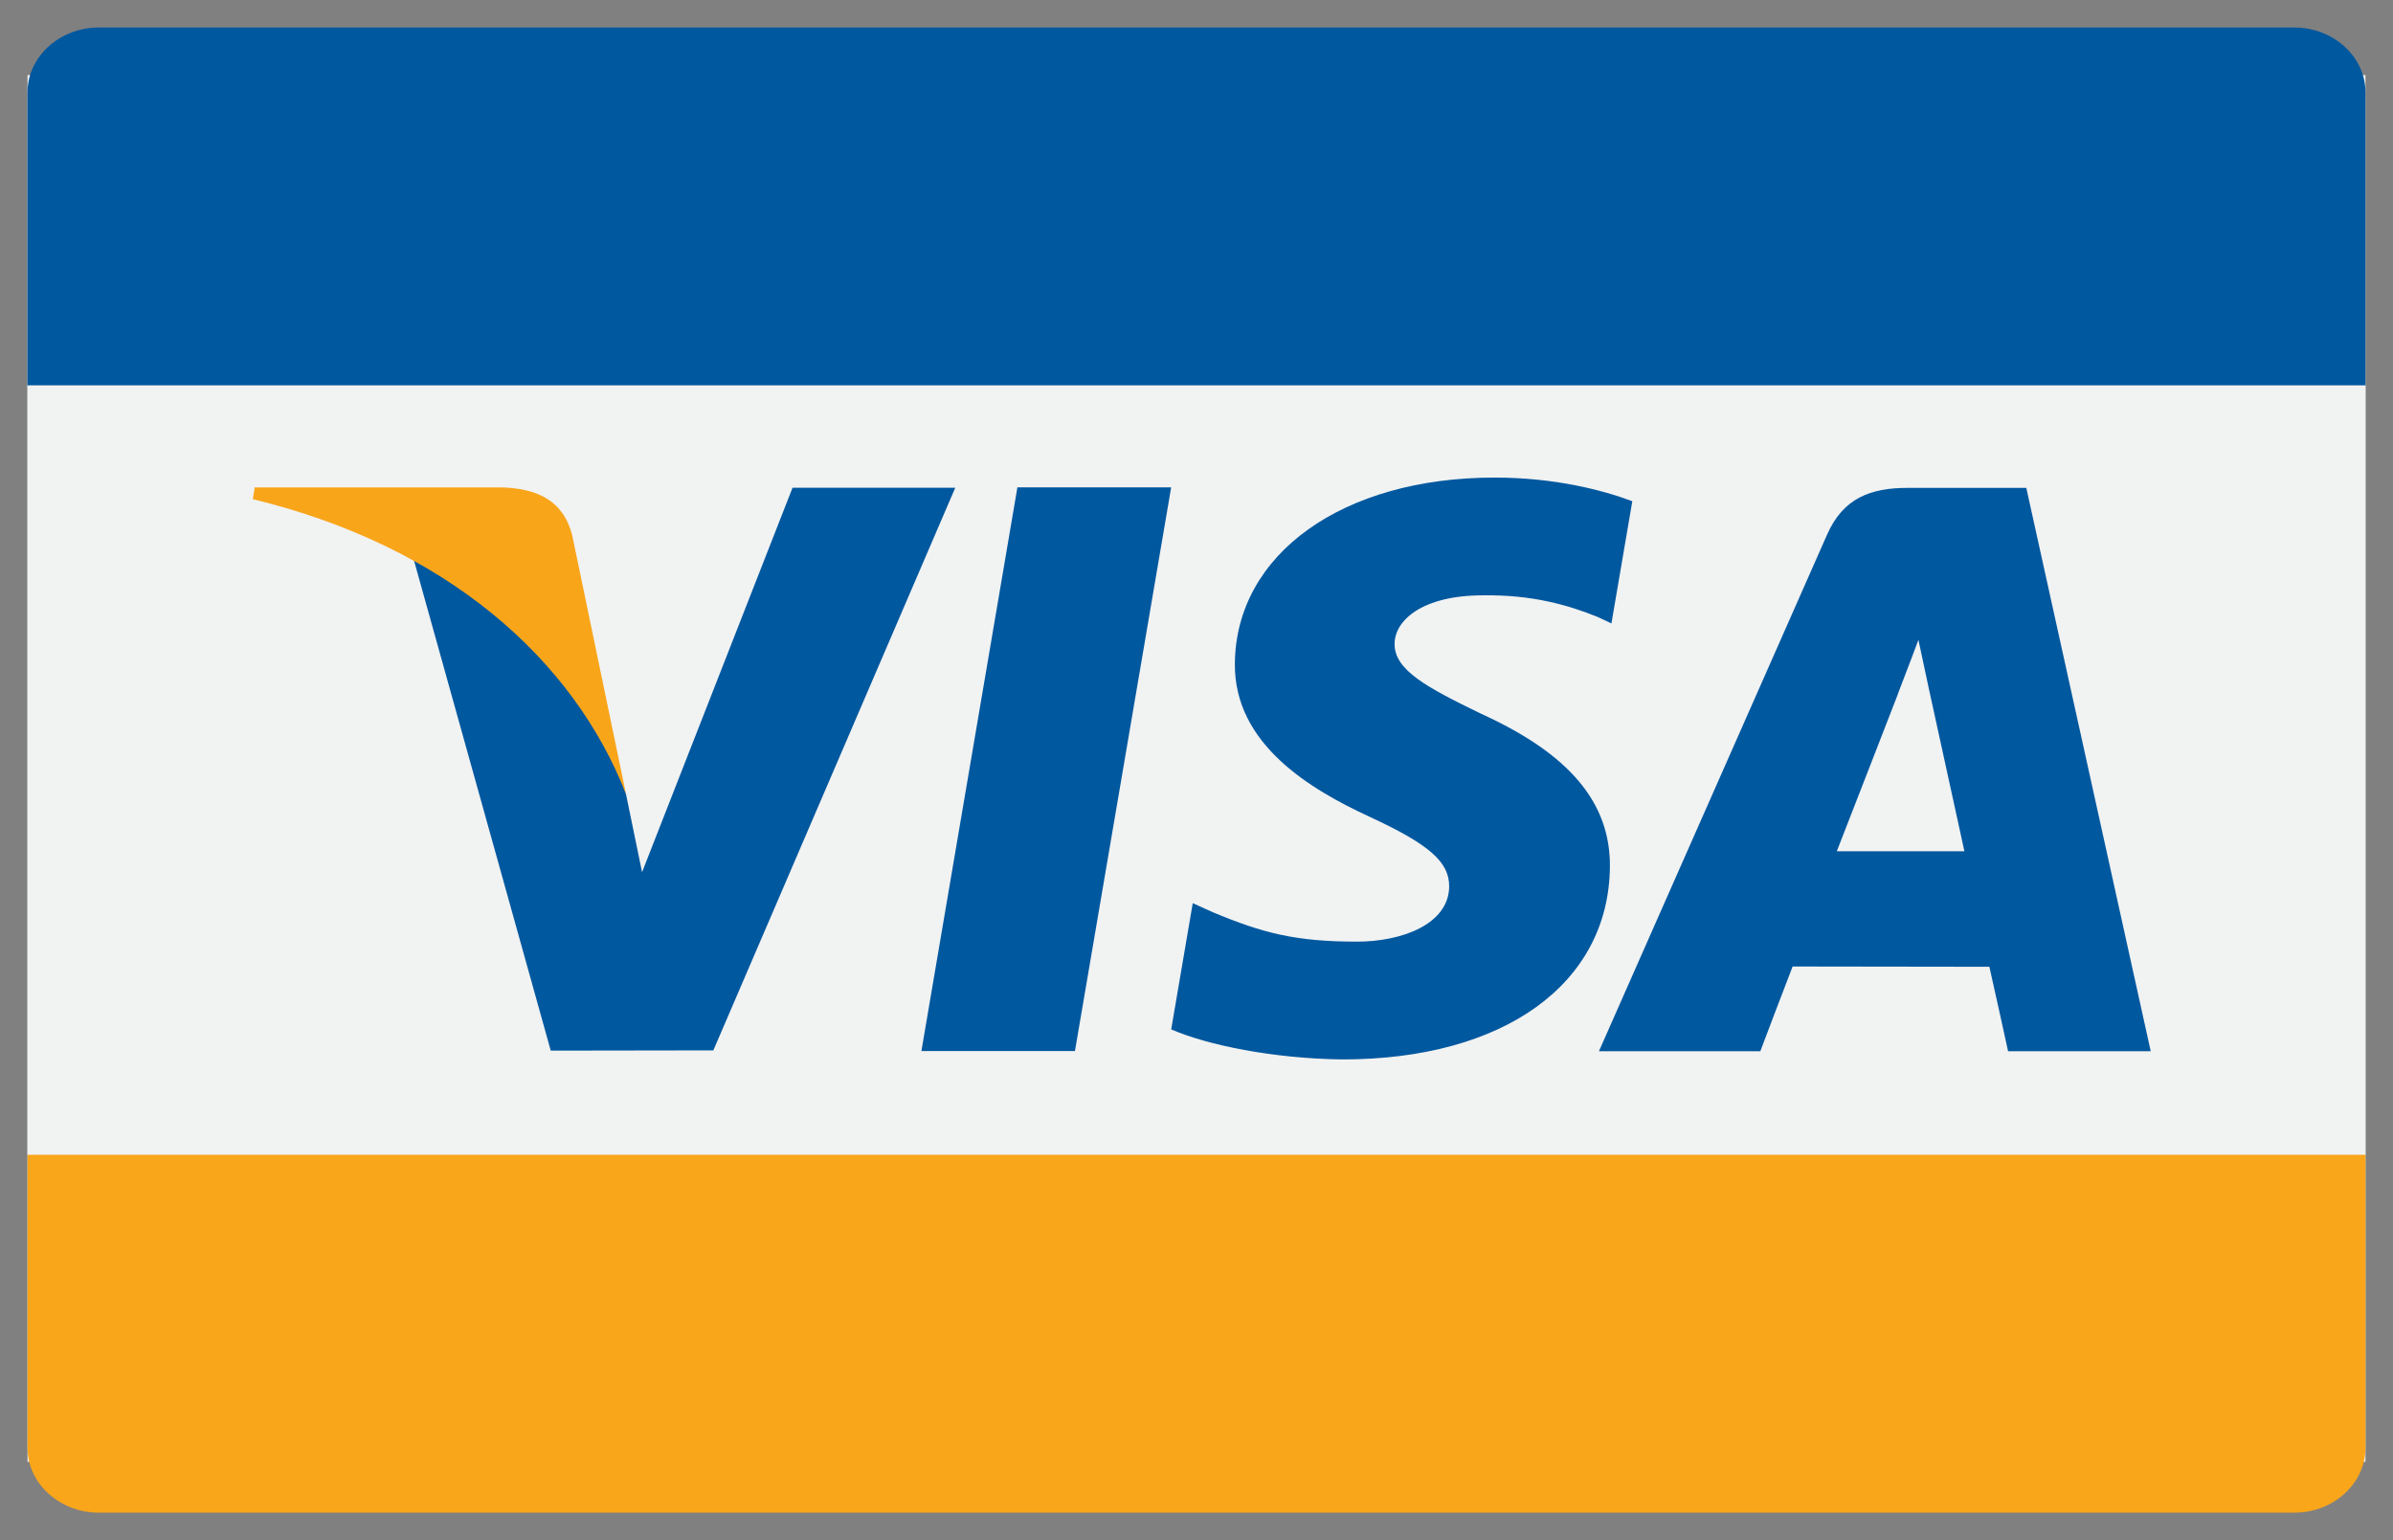
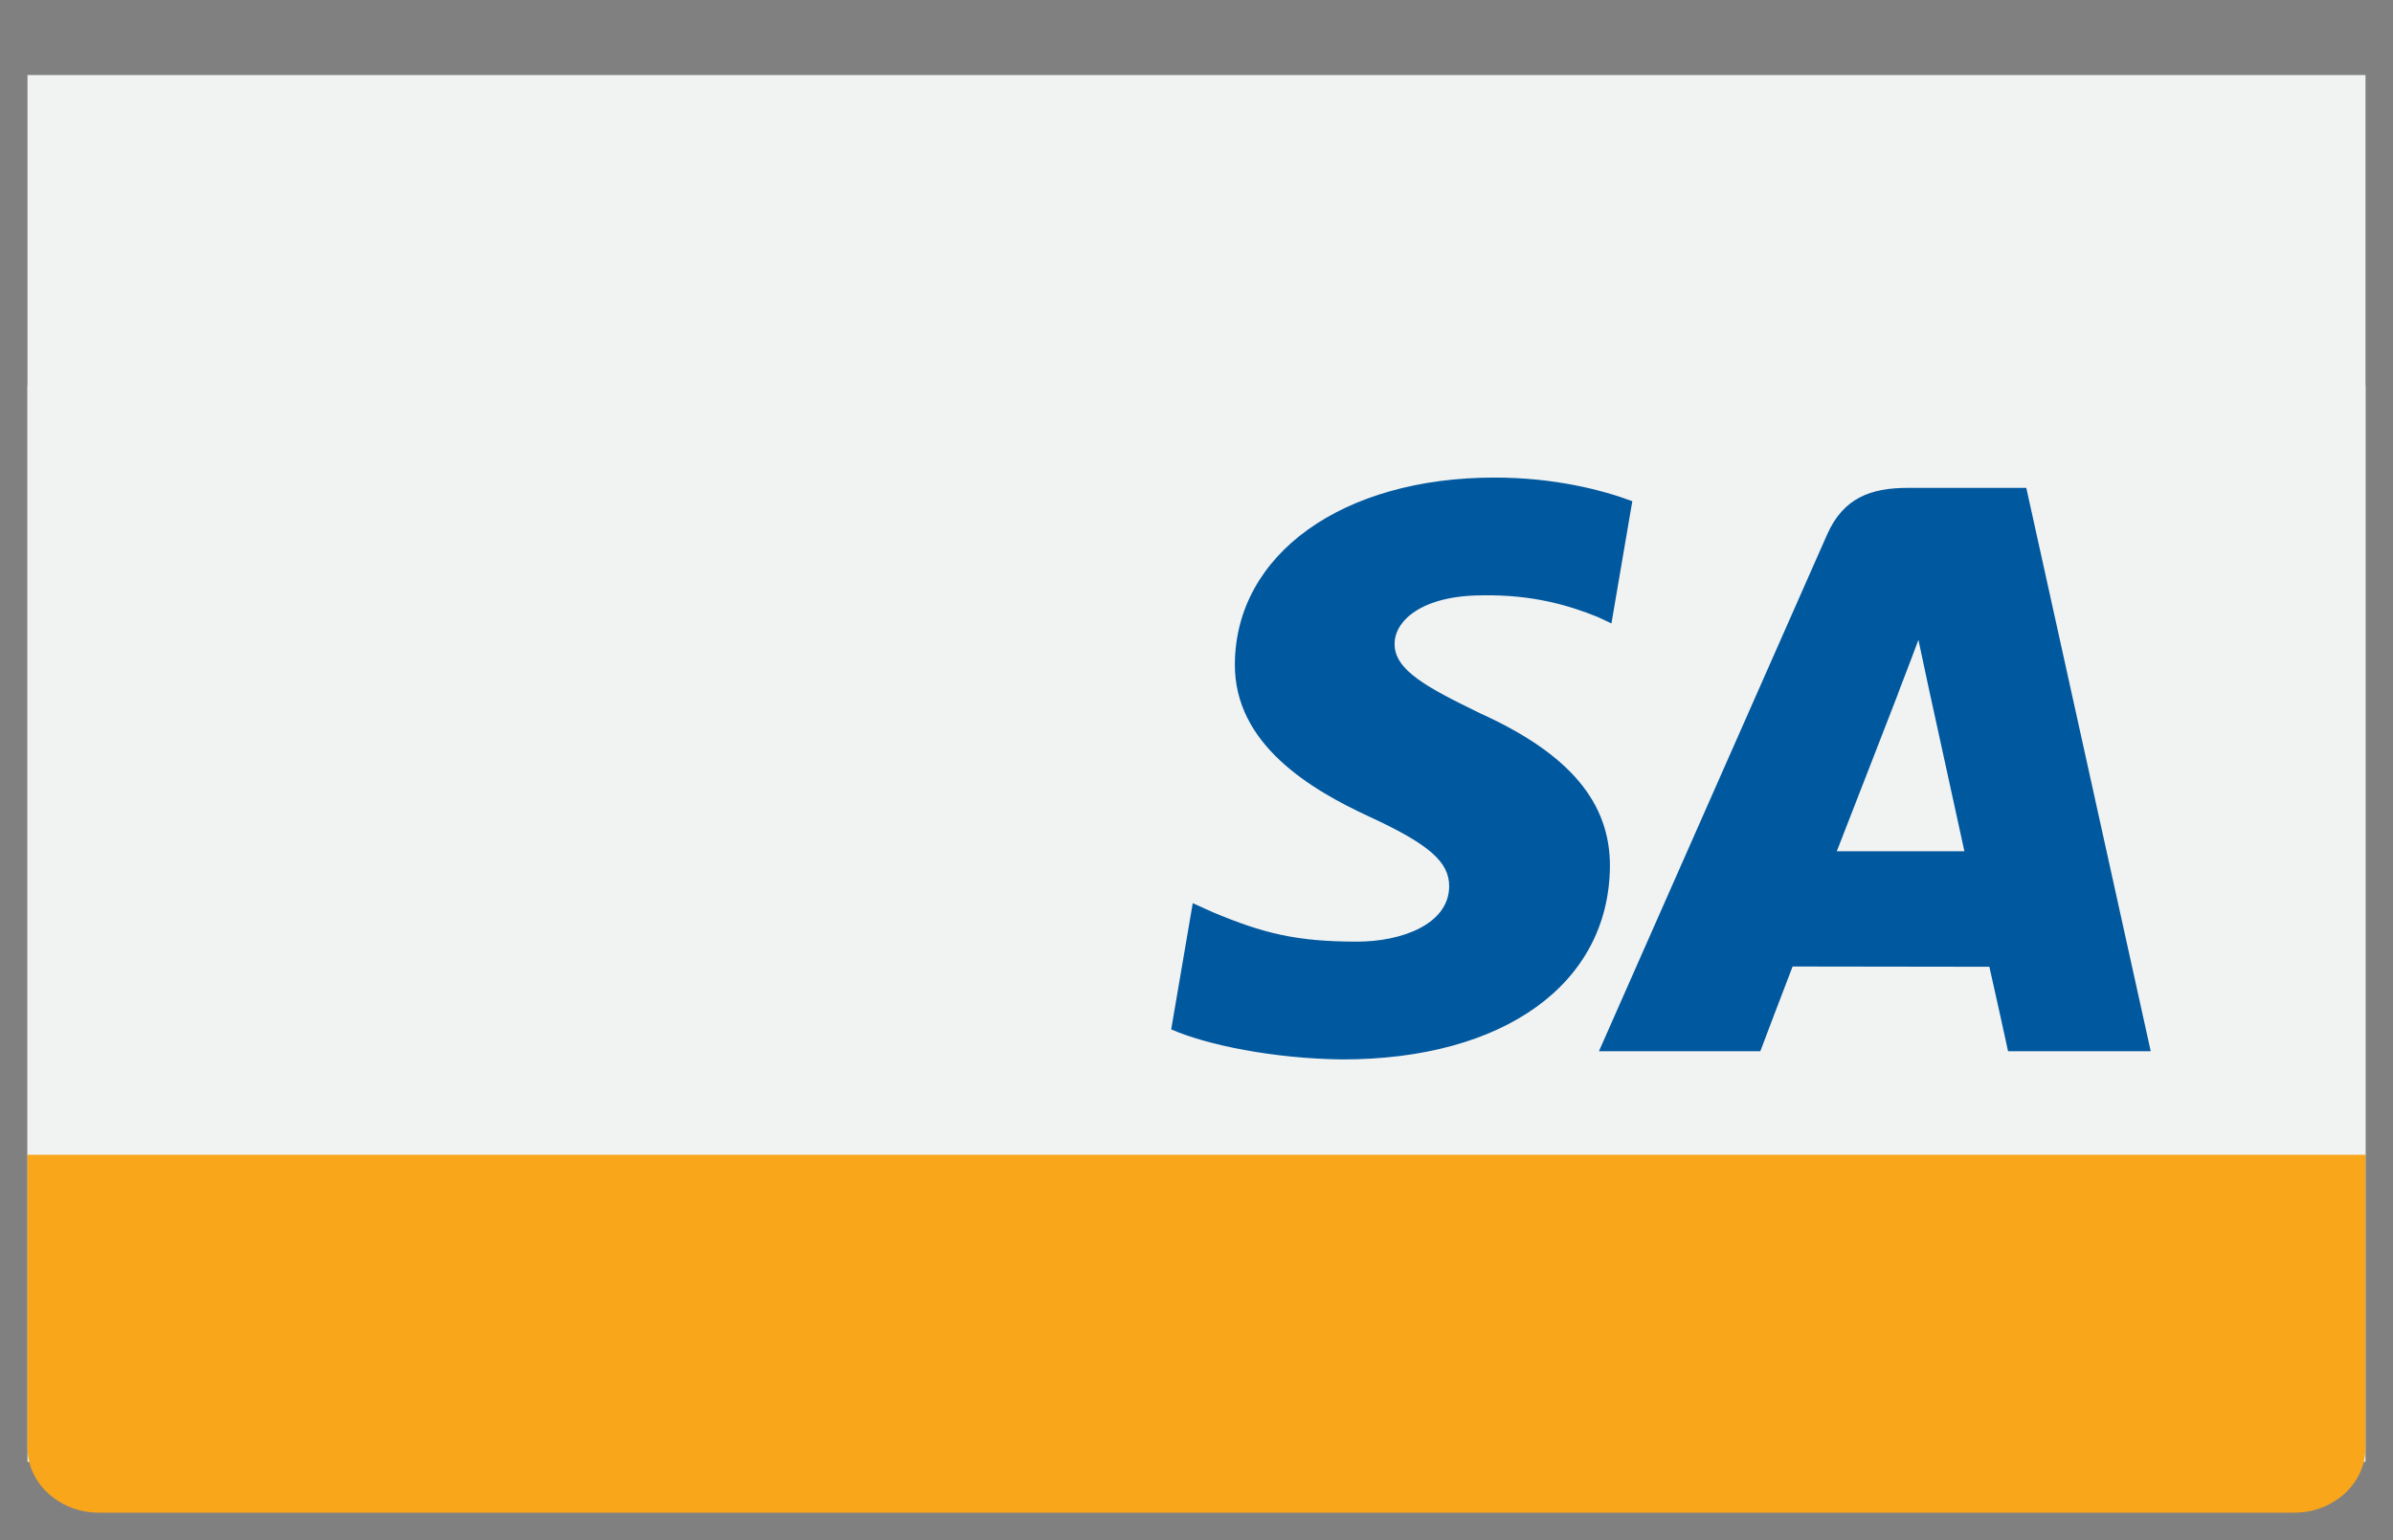
<svg xmlns="http://www.w3.org/2000/svg" enable-background="new 0 0 87 56" height="56px" id="Layer_1" version="1.1" viewBox="0 0 87 56" width="87px" xml:space="preserve">
  <rect x="0" y="0" width="87" height="56" fill="#808080" stroke="none" />
  <g>
    <polygon fill="#F1F2F2" points="1,2.729 1,53.152 86,53.152 86,2.729  " />
    <rect fill="#F1F2F2" height="27.979" width="85" x="1" y="14.01" />
    <path d="M1,41.988v10.646c0,0.813,0.45,1.528,1.135,1.954C2.55,54.85,3.052,55,3.593,55h79.814   c0.541,0,1.043-0.15,1.458-0.41C85.55,54.164,86,53.448,86,52.636V41.988H1z" fill="#FAA61A" />
-     <path d="M84.865,1.41C84.449,1.151,83.948,1,83.407,1H3.593C3.052,1,2.551,1.151,2.136,1.41   C1.451,1.835,1,2.552,1,3.365V14.01h85V3.365C86,2.552,85.55,1.835,84.865,1.41z" fill="#00589F" />
-     <polygon fill="#F1F2F2" points="71.538,31.219 66.661,31.219 69.7,23.225  " />
    <g>
-       <polygon fill="#00589F" points="33.499,38.214 36.989,17.72 42.579,17.72 39.081,38.214   " />
      <path d="M59.344,18.224c-1.107-0.415-2.842-0.86-5.01-0.86c-5.518,0-9.406,2.779-9.439,6.764    c-0.031,2.944,2.775,4.588,4.895,5.568c2.174,1.005,2.906,1.646,2.896,2.543c-0.018,1.373-1.738,1.998-3.346,1.998    c-2.234,0-3.422-0.307-5.256-1.073l-0.72-0.326l-0.784,4.589c1.304,0.57,3.717,1.064,6.223,1.093c5.875,0,9.684-2.749,9.727-7.003    c0.021-2.329-1.465-4.104-4.689-5.568c-1.955-0.95-3.15-1.581-3.139-2.54c0-0.854,1.014-1.763,3.201-1.763    c1.824-0.03,3.15,0.369,4.178,0.784l0.504,0.237L59.344,18.224L59.344,18.224z" fill="#00589F" />
      <path d="M73.668,17.739h-4.316c-1.338,0-2.338,0.365-2.926,1.699l-8.295,18.784h5.867c0,0,0.955-2.525,1.174-3.081    c0.641,0,6.34,0.01,7.154,0.01c0.166,0.718,0.68,3.072,0.68,3.072h5.186L73.668,17.739L73.668,17.739z M66.779,30.95    c0.463-1.181,2.227-5.729,2.227-5.729c-0.031,0.053,0.459-1.188,0.74-1.958l0.377,1.767c0,0,1.068,4.893,1.295,5.92H66.779    L66.779,30.95z" fill="#00589F" />
-       <path d="M28.813,17.735l-5.47,13.977l-0.585-2.84c-1.016-3.274-4.188-6.822-7.736-8.598L20.023,38.2l5.911-0.009    l8.795-20.456H28.813L28.813,17.735z" fill="#00589F" />
-       <path d="M18.271,17.722H9.26l-0.069,0.427c7.008,1.697,11.646,5.798,13.568,10.724l-1.957-9.419    C20.464,18.155,19.483,17.769,18.271,17.722L18.271,17.722z" fill="#F9A51A" />
    </g>
  </g>
</svg>